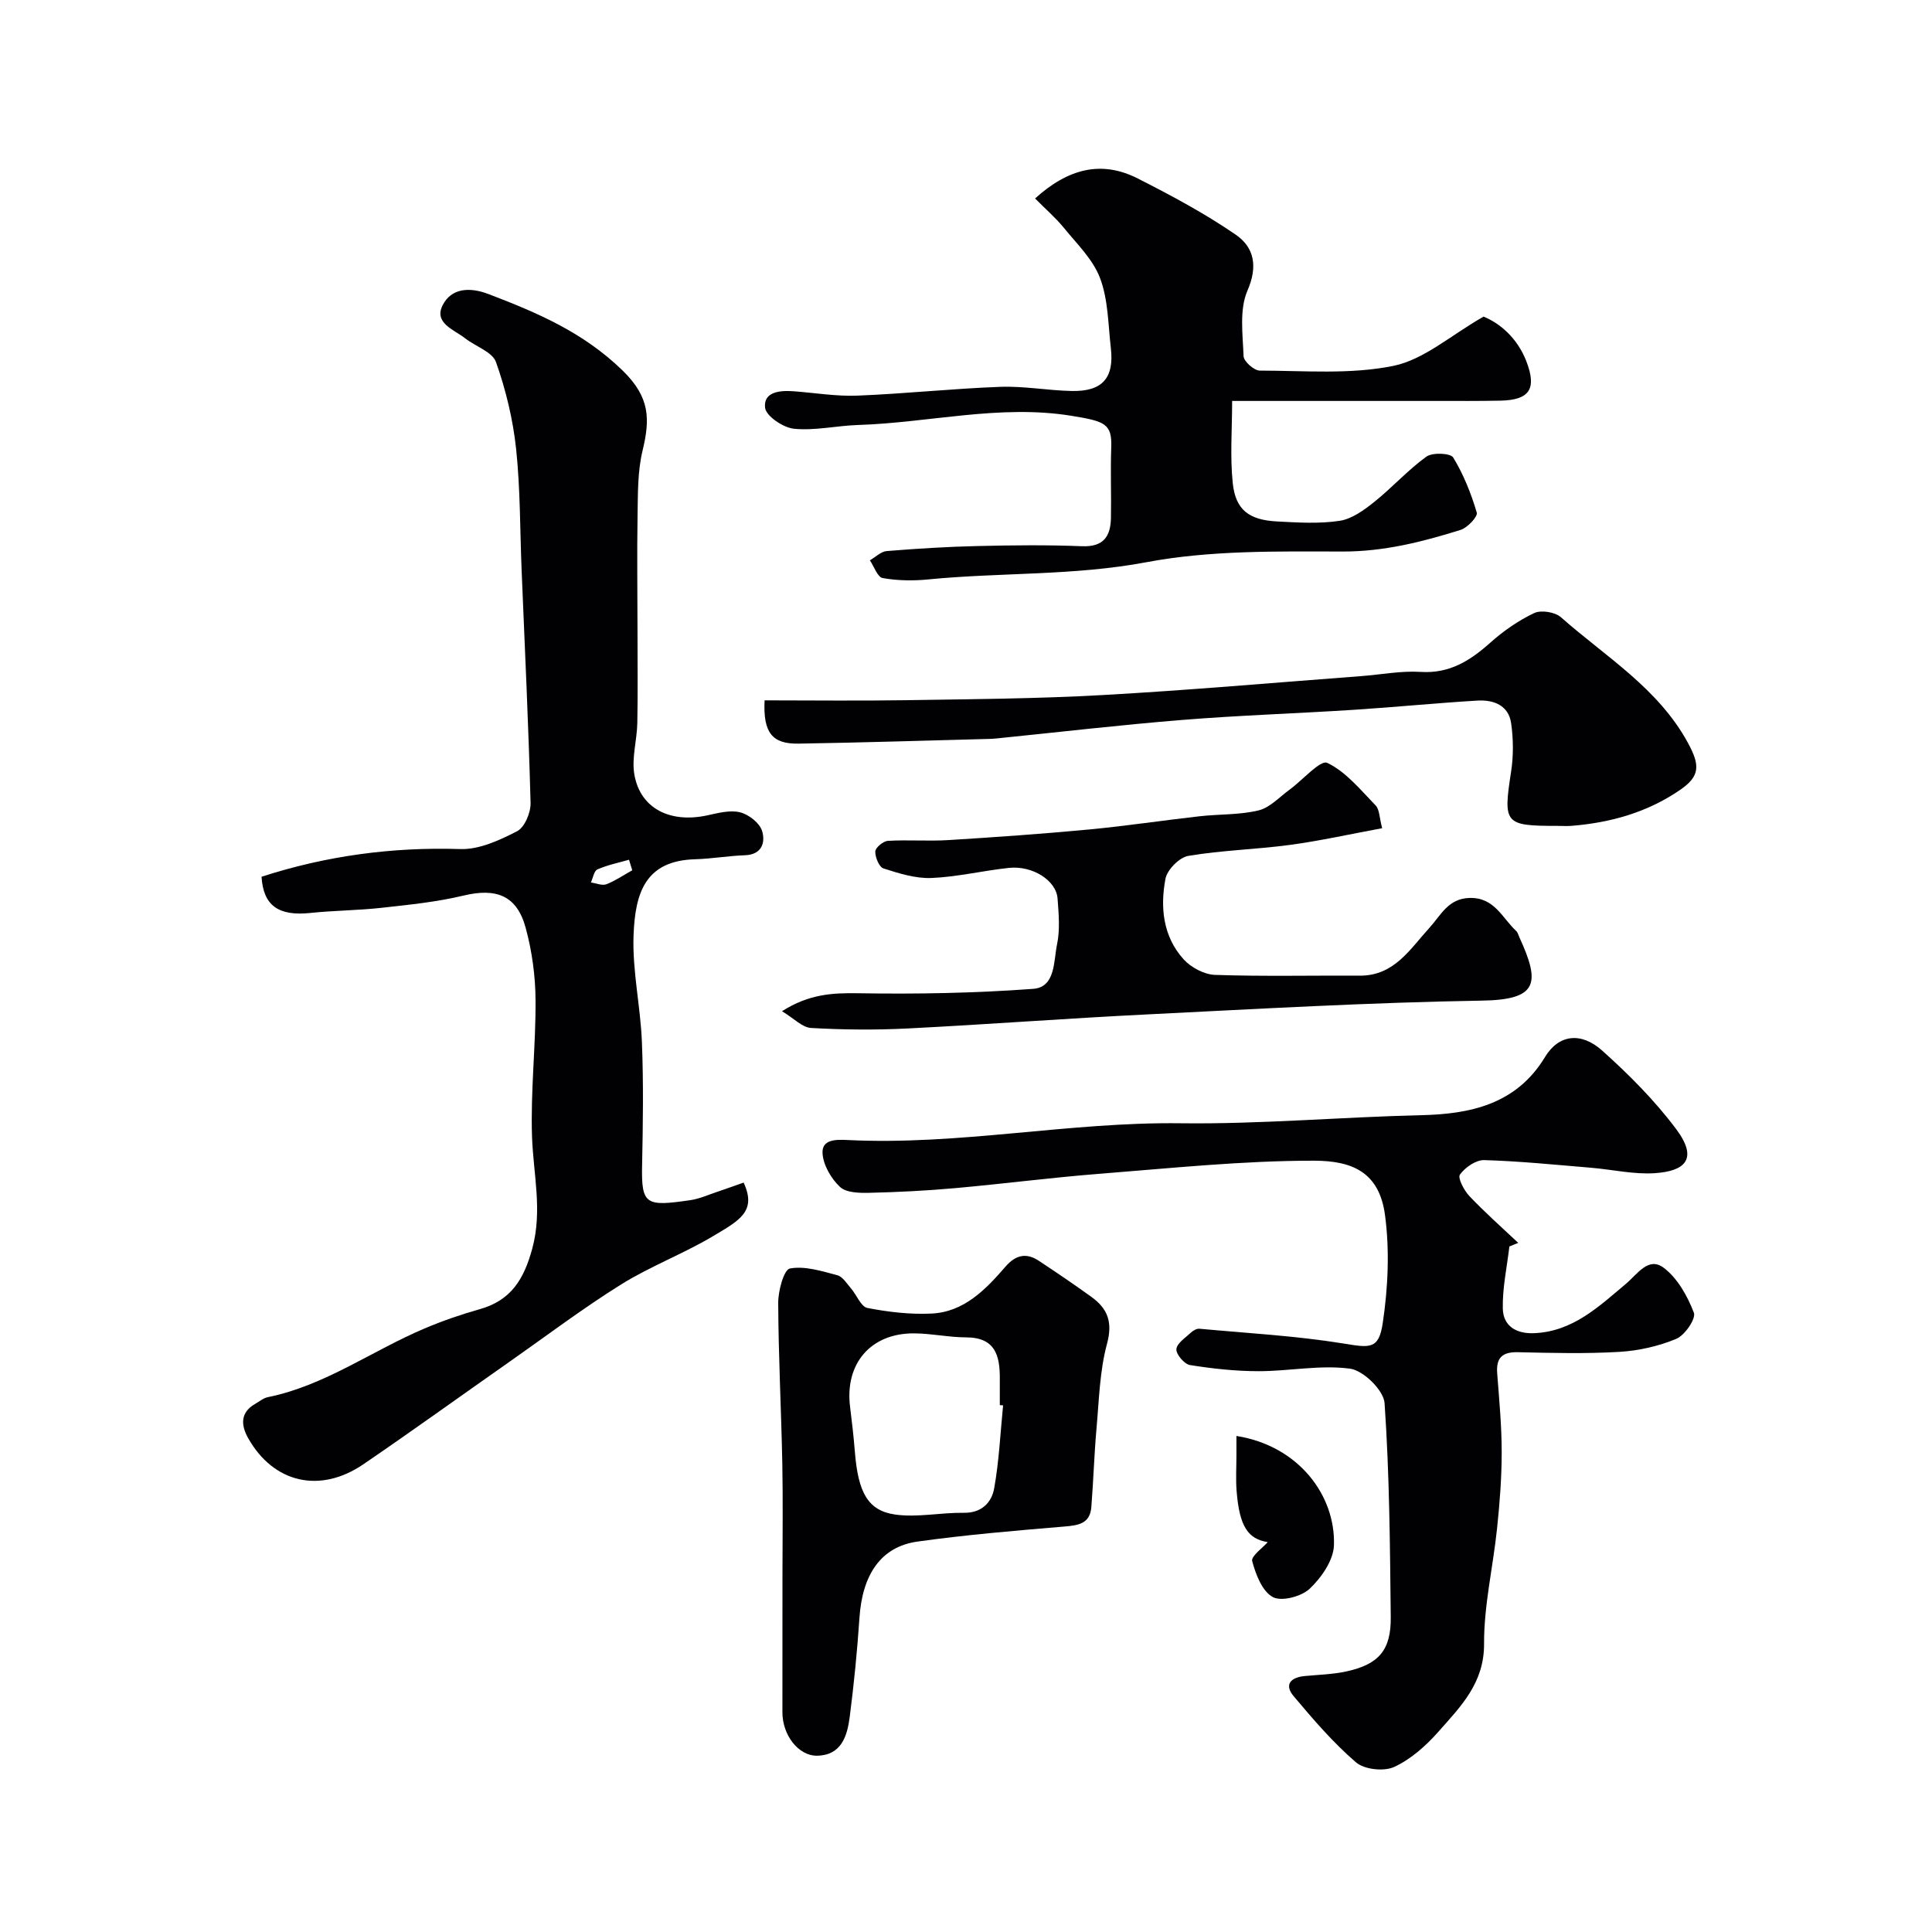
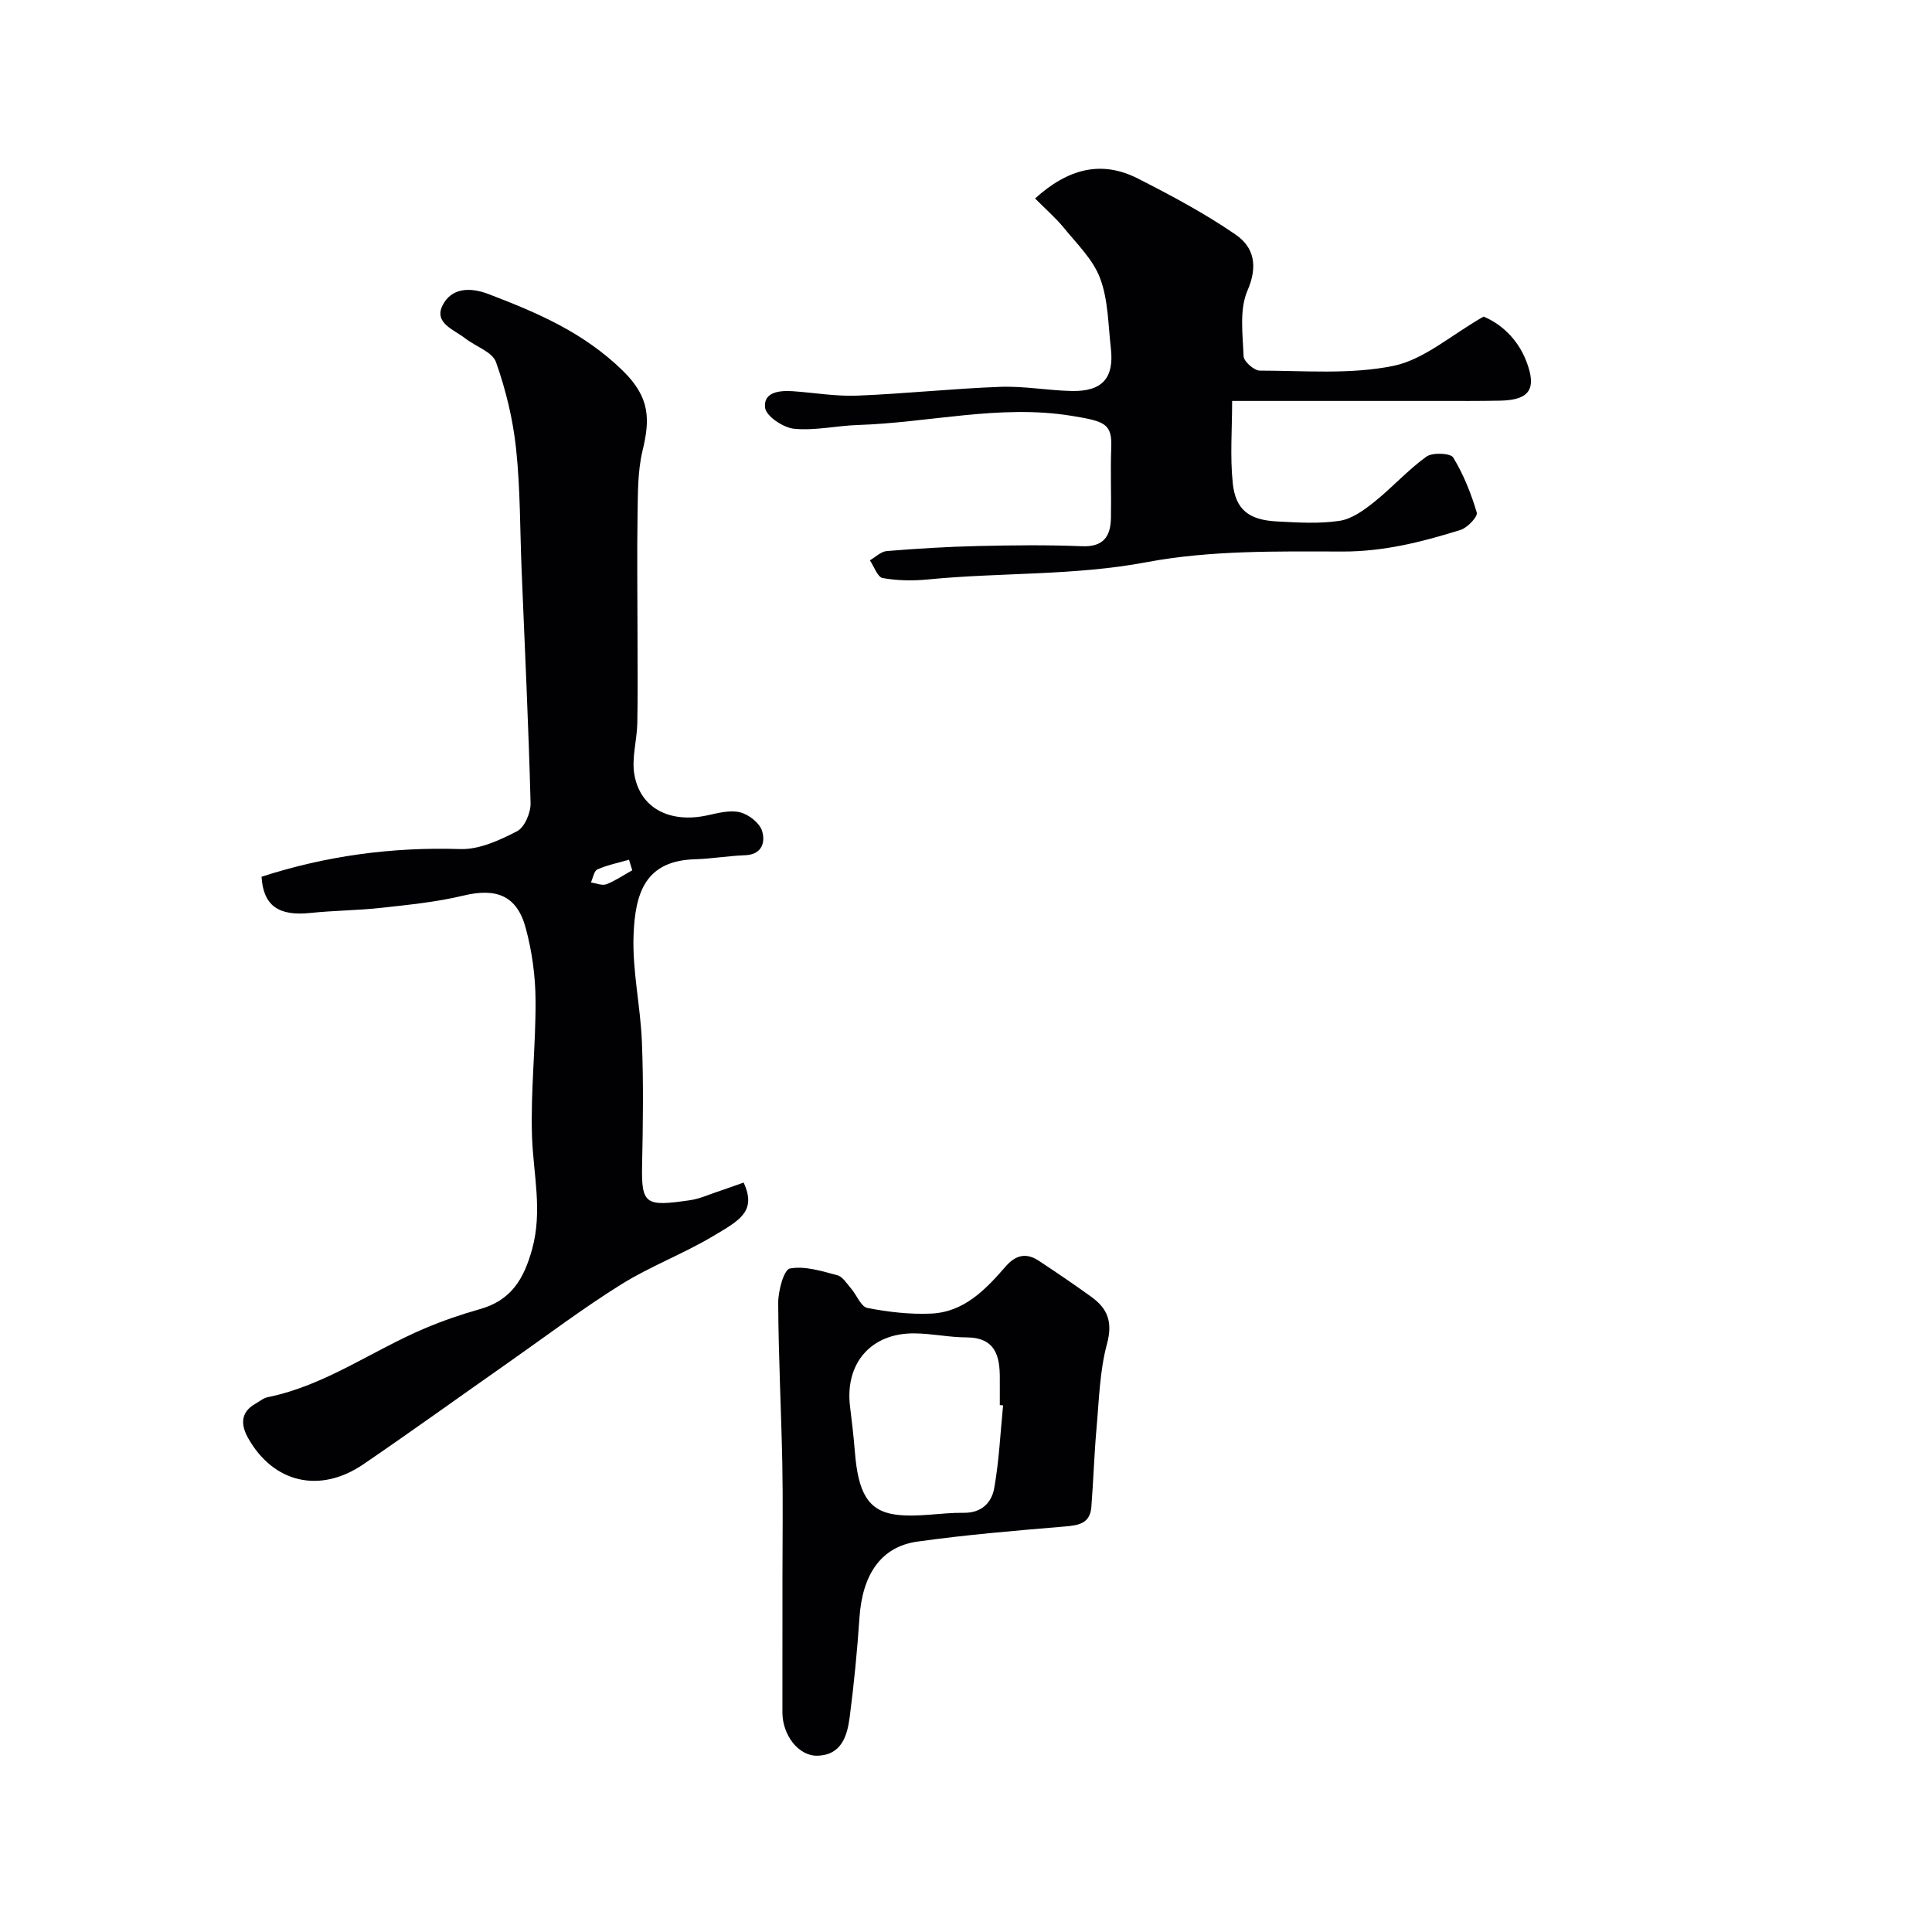
<svg xmlns="http://www.w3.org/2000/svg" enable-background="new 0 0 400 400" viewBox="0 0 400 400">
  <g fill="#010103">
    <path d="m54.15 181.52c13.36-4.33 27.02-6.18 41.14-5.73 3.91.13 8.13-1.82 11.76-3.69 1.57-.81 2.85-3.85 2.8-5.84-.42-16.04-1.19-32.06-1.85-48.09-.35-8.43-.26-16.91-1.15-25.28-.65-6.07-2.12-12.17-4.16-17.92-.76-2.13-4.24-3.24-6.39-4.93-2.31-1.8-6.52-3.16-4.66-6.84 1.8-3.55 5.55-3.83 9.52-2.31 10.08 3.86 19.6 7.89 27.76 15.84 5.74 5.59 5.66 10.13 4.11 16.59-1.03 4.28-.95 8.86-1.03 13.31-.14 8.19-.01 16.38-.01 24.57 0 6.16.08 12.33-.04 18.49-.07 3.59-1.22 7.31-.6 10.74 1.25 6.99 7.42 10.05 15.09 8.38 2.23-.48 4.69-1.15 6.78-.63 1.79.44 4.03 2.19 4.55 3.83.72 2.28.08 4.93-3.53 5.06-3.45.12-6.89.73-10.34.83-10.25.3-12.4 6.86-12.73 15.75-.27 7.33 1.44 14.7 1.73 22.08.34 8.48.22 16.99.04 25.48-.18 8.29.78 8.61 9.99 7.27 1.9-.28 3.72-1.11 5.57-1.73 1.84-.62 3.66-1.28 5.46-1.91 2.76 5.97-.85 7.83-6.38 11.12-6.12 3.64-12.91 6.19-18.95 9.95-7.88 4.91-15.31 10.53-22.92 15.87-10.16 7.12-20.22 14.38-30.46 21.37-9 6.15-18.64 3.91-23.89-5.43-1.45-2.58-1.69-5.28 1.49-7.07.85-.48 1.66-1.19 2.58-1.38 11.85-2.4 21.58-9.62 32.46-14.22 3.72-1.58 7.57-2.91 11.47-4.01 6.46-1.82 9.11-6.2 10.83-12.49 2.16-7.93.23-15.46-.04-23.19-.32-9.41.79-18.85.73-28.28-.03-5.01-.73-10.16-2.05-15-1.83-6.71-6.11-8.28-12.87-6.66-5.53 1.33-11.27 1.9-16.94 2.53-4.91.55-9.87.55-14.78 1.07-6.57.68-9.72-1.5-10.09-7.5zm76.75-1.34c-.22-.73-.44-1.46-.67-2.18-2.2.63-4.47 1.09-6.54 2-.71.31-.91 1.77-1.35 2.71 1.09.15 2.32.7 3.22.36 1.88-.73 3.57-1.91 5.34-2.89z" />
-     <path d="m312.5 258.07c-.5 4.28-1.45 8.58-1.36 12.85.08 3.65 2.81 5.27 6.53 5.1 7.98-.35 13.36-5.52 18.95-10.21 2.38-1.99 4.66-5.72 7.83-3.33 2.86 2.15 4.93 5.86 6.25 9.31.47 1.23-1.87 4.66-3.64 5.4-3.68 1.54-7.8 2.46-11.79 2.7-6.98.41-14 .23-20.99.07-3.29-.08-4.55 1.18-4.3 4.4.41 5.43.93 10.86.93 16.3 0 5.27-.41 10.55-.96 15.79-.83 7.98-2.73 15.94-2.69 23.9.04 8.14-4.87 12.99-9.46 18.19-2.57 2.91-5.7 5.7-9.16 7.29-2.12.97-6.16.54-7.89-.95-4.74-4.07-8.87-8.9-12.91-13.7-2.03-2.41-.6-3.89 2.26-4.17 2.92-.28 5.9-.35 8.75-.98 6.64-1.47 9.17-4.42 9.09-11.25-.16-14.77-.26-29.56-1.28-44.28-.18-2.65-4.38-6.76-7.14-7.13-6.17-.83-12.6.52-18.93.52-4.75 0-9.53-.52-14.22-1.27-1.16-.19-2.9-2.23-2.81-3.29.1-1.23 1.88-2.37 3.02-3.44.45-.42 1.18-.84 1.74-.79 9.94.92 19.94 1.46 29.77 3.05 5.5.89 7.37 1.32 8.19-4.21 1.1-7.34 1.45-15.05.47-22.38-1.2-8.94-6.86-11.24-14.69-11.25-14.8-.01-29.62 1.55-44.41 2.71-9.98.78-19.91 2.08-29.88 2.97-5.91.53-11.86.83-17.79.97-2.07.05-4.79-.01-6.08-1.23-1.82-1.71-3.44-4.49-3.6-6.91-.2-2.97 2.81-2.91 5.18-2.79 23.08 1.15 45.82-3.77 68.97-3.47 16.5.21 33.15-1.29 49.76-1.67 10.01-.23 19.69-2.15 25.67-12.05 2.83-4.68 7.47-5.24 11.83-1.33 5.53 4.95 10.87 10.31 15.31 16.24 4.68 6.25 1.79 8.72-4.36 9.14-4.37.3-8.82-.75-13.24-1.12-7.37-.61-14.75-1.37-22.14-1.58-1.71-.05-3.95 1.51-5.02 3-.5.69.87 3.3 1.98 4.47 3.2 3.37 6.7 6.46 10.09 9.66-.6.23-1.22.49-1.83.75z" />
    <path d="m214.3 41.09c6.79-6.14 13.68-7.99 21.28-4.13 6.93 3.52 13.85 7.22 20.24 11.61 3.79 2.6 4.68 6.48 2.45 11.61-1.7 3.92-.97 9.01-.8 13.57.04 1.08 2.18 2.98 3.36 2.98 9.25.01 18.73.84 27.66-.98 6.33-1.3 11.89-6.34 18.66-10.2 3.35 1.35 6.99 4.41 8.85 9.21 2.23 5.76.69 8.06-5.35 8.19-4.34.09-8.69.06-13.04.06-13.97.01-27.94 0-42.51 0 0 5.86-.45 11.5.13 17.03.58 5.52 3.37 7.62 9.16 7.92 4.32.23 8.73.51 12.96-.13 2.53-.38 5.04-2.2 7.15-3.89 3.73-2.98 6.96-6.61 10.82-9.4 1.25-.9 4.98-.74 5.55.18 2.14 3.51 3.71 7.45 4.88 11.41.24.83-1.92 3.13-3.35 3.58-7.95 2.49-15.89 4.5-24.47 4.48-13.53-.03-27.33-.28-40.51 2.2-15.07 2.84-30.17 2.1-45.2 3.57-3.13.31-6.39.27-9.47-.28-1.07-.19-1.78-2.39-2.65-3.67 1.17-.67 2.29-1.83 3.51-1.92 6.26-.51 12.55-.9 18.83-1.04 7.19-.17 14.39-.25 21.58.04 4.48.18 5.92-2.06 5.99-5.89.09-4.83-.12-9.67.06-14.49.19-5-1.27-5.49-8.29-6.63-14.8-2.39-29.41 1.44-44.13 1.91-4.44.14-8.91 1.21-13.26.78-2.23-.22-5.79-2.62-5.99-4.36-.37-3.27 3.02-3.61 5.83-3.41 4.43.32 8.88 1.09 13.29.91 9.87-.39 19.72-1.46 29.59-1.82 4.91-.18 9.86.76 14.79.86 6.31.13 8.8-2.67 8.09-8.86-.56-4.87-.54-10.01-2.23-14.49-1.47-3.92-4.85-7.16-7.59-10.54-1.7-2.06-3.76-3.83-5.87-5.97z" />
    <path d="m162 326.57c0-7.83.12-15.66-.03-23.48-.22-11.12-.8-22.23-.85-33.35-.01-2.49 1.17-6.87 2.42-7.11 3.09-.58 6.58.54 9.81 1.39 1.11.29 1.97 1.72 2.84 2.73 1.18 1.36 2.06 3.79 3.4 4.05 4.34.84 8.85 1.37 13.26 1.16 6.76-.32 11.22-4.98 15.34-9.73 2.1-2.42 4.29-2.92 6.9-1.19 3.67 2.43 7.32 4.9 10.89 7.48 3.36 2.43 4.43 5.22 3.21 9.72-1.52 5.62-1.64 11.64-2.17 17.5-.48 5.42-.64 10.86-1.07 16.28-.27 3.48-2.74 3.8-5.67 4.04-10.13.85-20.28 1.7-30.34 3.11-7.55 1.06-11.4 6.81-12 15.79-.46 6.87-1.14 13.73-2.02 20.55-.51 3.92-1.72 7.89-6.72 7.99-3.91.07-7.21-4.3-7.21-8.96 0-9.32.01-18.64.01-27.97zm45.68-35.6c-.23-.02-.45-.04-.68-.06 0-1.83-.01-3.66 0-5.49.03-4.76-.96-8.52-6.96-8.53-3.59-.01-7.17-.81-10.76-.83-9-.07-14.41 6.26-13.28 15.22.39 3.09.74 6.18.99 9.28.67 8.35 2.64 12.2 8.34 13.01 4.62.65 9.45-.43 14.19-.36 3.74.06 5.79-2.14 6.32-5.09 1.01-5.65 1.27-11.43 1.84-17.15z" />
-     <path d="m286.16 171.47c-6.7 1.24-12.87 2.62-19.1 3.46-6.99.94-14.09 1.1-21.03 2.27-1.85.31-4.37 2.86-4.73 4.73-1.13 5.93-.51 11.97 3.75 16.68 1.53 1.69 4.26 3.15 6.49 3.23 9.98.34 19.99.1 29.98.16 7.17.04 10.41-5.52 14.45-9.93 2.37-2.6 3.86-6.05 8.31-6.16 5.14-.13 6.74 4.16 9.64 6.85.33.31.44.85.65 1.29 4.42 9.61 3.8 12.94-7.82 13.12-23.14.38-46.26 1.71-69.38 2.86-16.47.81-32.92 2.07-49.4 2.9-6.67.34-13.38.28-20.04-.1-1.83-.1-3.56-1.99-6.03-3.47 5.65-3.58 10.49-3.8 15.78-3.72 12.08.2 24.19-.02 36.23-.91 4.65-.34 4.21-5.75 4.94-9.21.64-3.03.34-6.32.11-9.46-.26-3.76-5.17-6.9-10.1-6.37-5.36.57-10.67 1.87-16.03 2.09-3.29.13-6.71-.95-9.91-1.98-.91-.29-1.74-2.32-1.7-3.52.03-.79 1.64-2.13 2.6-2.19 4.17-.25 8.38.1 12.55-.16 9.69-.6 19.38-1.28 29.05-2.19 7.66-.72 15.27-1.88 22.92-2.74 4.08-.46 8.3-.26 12.25-1.22 2.34-.57 4.31-2.77 6.4-4.29 2.69-1.96 6.38-6.21 7.79-5.55 3.89 1.84 6.92 5.62 10.06 8.85.78.84.73 2.46 1.32 4.68z" />
-     <path d="m158.3 145c9.94 0 19.53.12 29.1-.03 13.59-.22 27.2-.3 40.76-1.06 17.91-1 35.79-2.58 53.69-3.93 4.1-.31 8.23-1.13 12.29-.87 5.99.38 10.24-2.33 14.42-6.06 2.71-2.42 5.81-4.57 9.07-6.12 1.44-.68 4.32-.22 5.54.86 9.26 8.19 20.18 14.7 26.34 26.09 2.49 4.6 2.47 6.83-1.69 9.68-6.74 4.62-14.35 6.77-22.43 7.42-.99.08-2 .01-3 .01-10.93 0-11.19-.45-9.53-11.26.5-3.25.47-6.7.01-9.96-.52-3.77-3.67-4.92-7-4.72-8.54.51-17.05 1.36-25.59 1.91-11.85.76-23.73 1.14-35.56 2.1-12.89 1.04-25.75 2.55-38.62 3.85-.5.05-1 .06-1.5.08-13.09.34-26.18.76-39.27.97-5.4.09-7.36-2.18-7.03-8.96z" />
-     <path d="m262.47 319.28c-4.07-.65-5.85-3.2-6.44-10.53-.2-2.47-.04-4.98-.04-7.46 0-1.31 0-2.62 0-3.99 12.9 2.04 20.54 12.35 20.19 22.65-.11 3.11-2.6 6.69-5.02 8.98-1.72 1.62-5.85 2.71-7.65 1.72-2.19-1.2-3.53-4.69-4.26-7.45-.26-1.02 2.24-2.78 3.22-3.92z" />
  </g>
</svg>